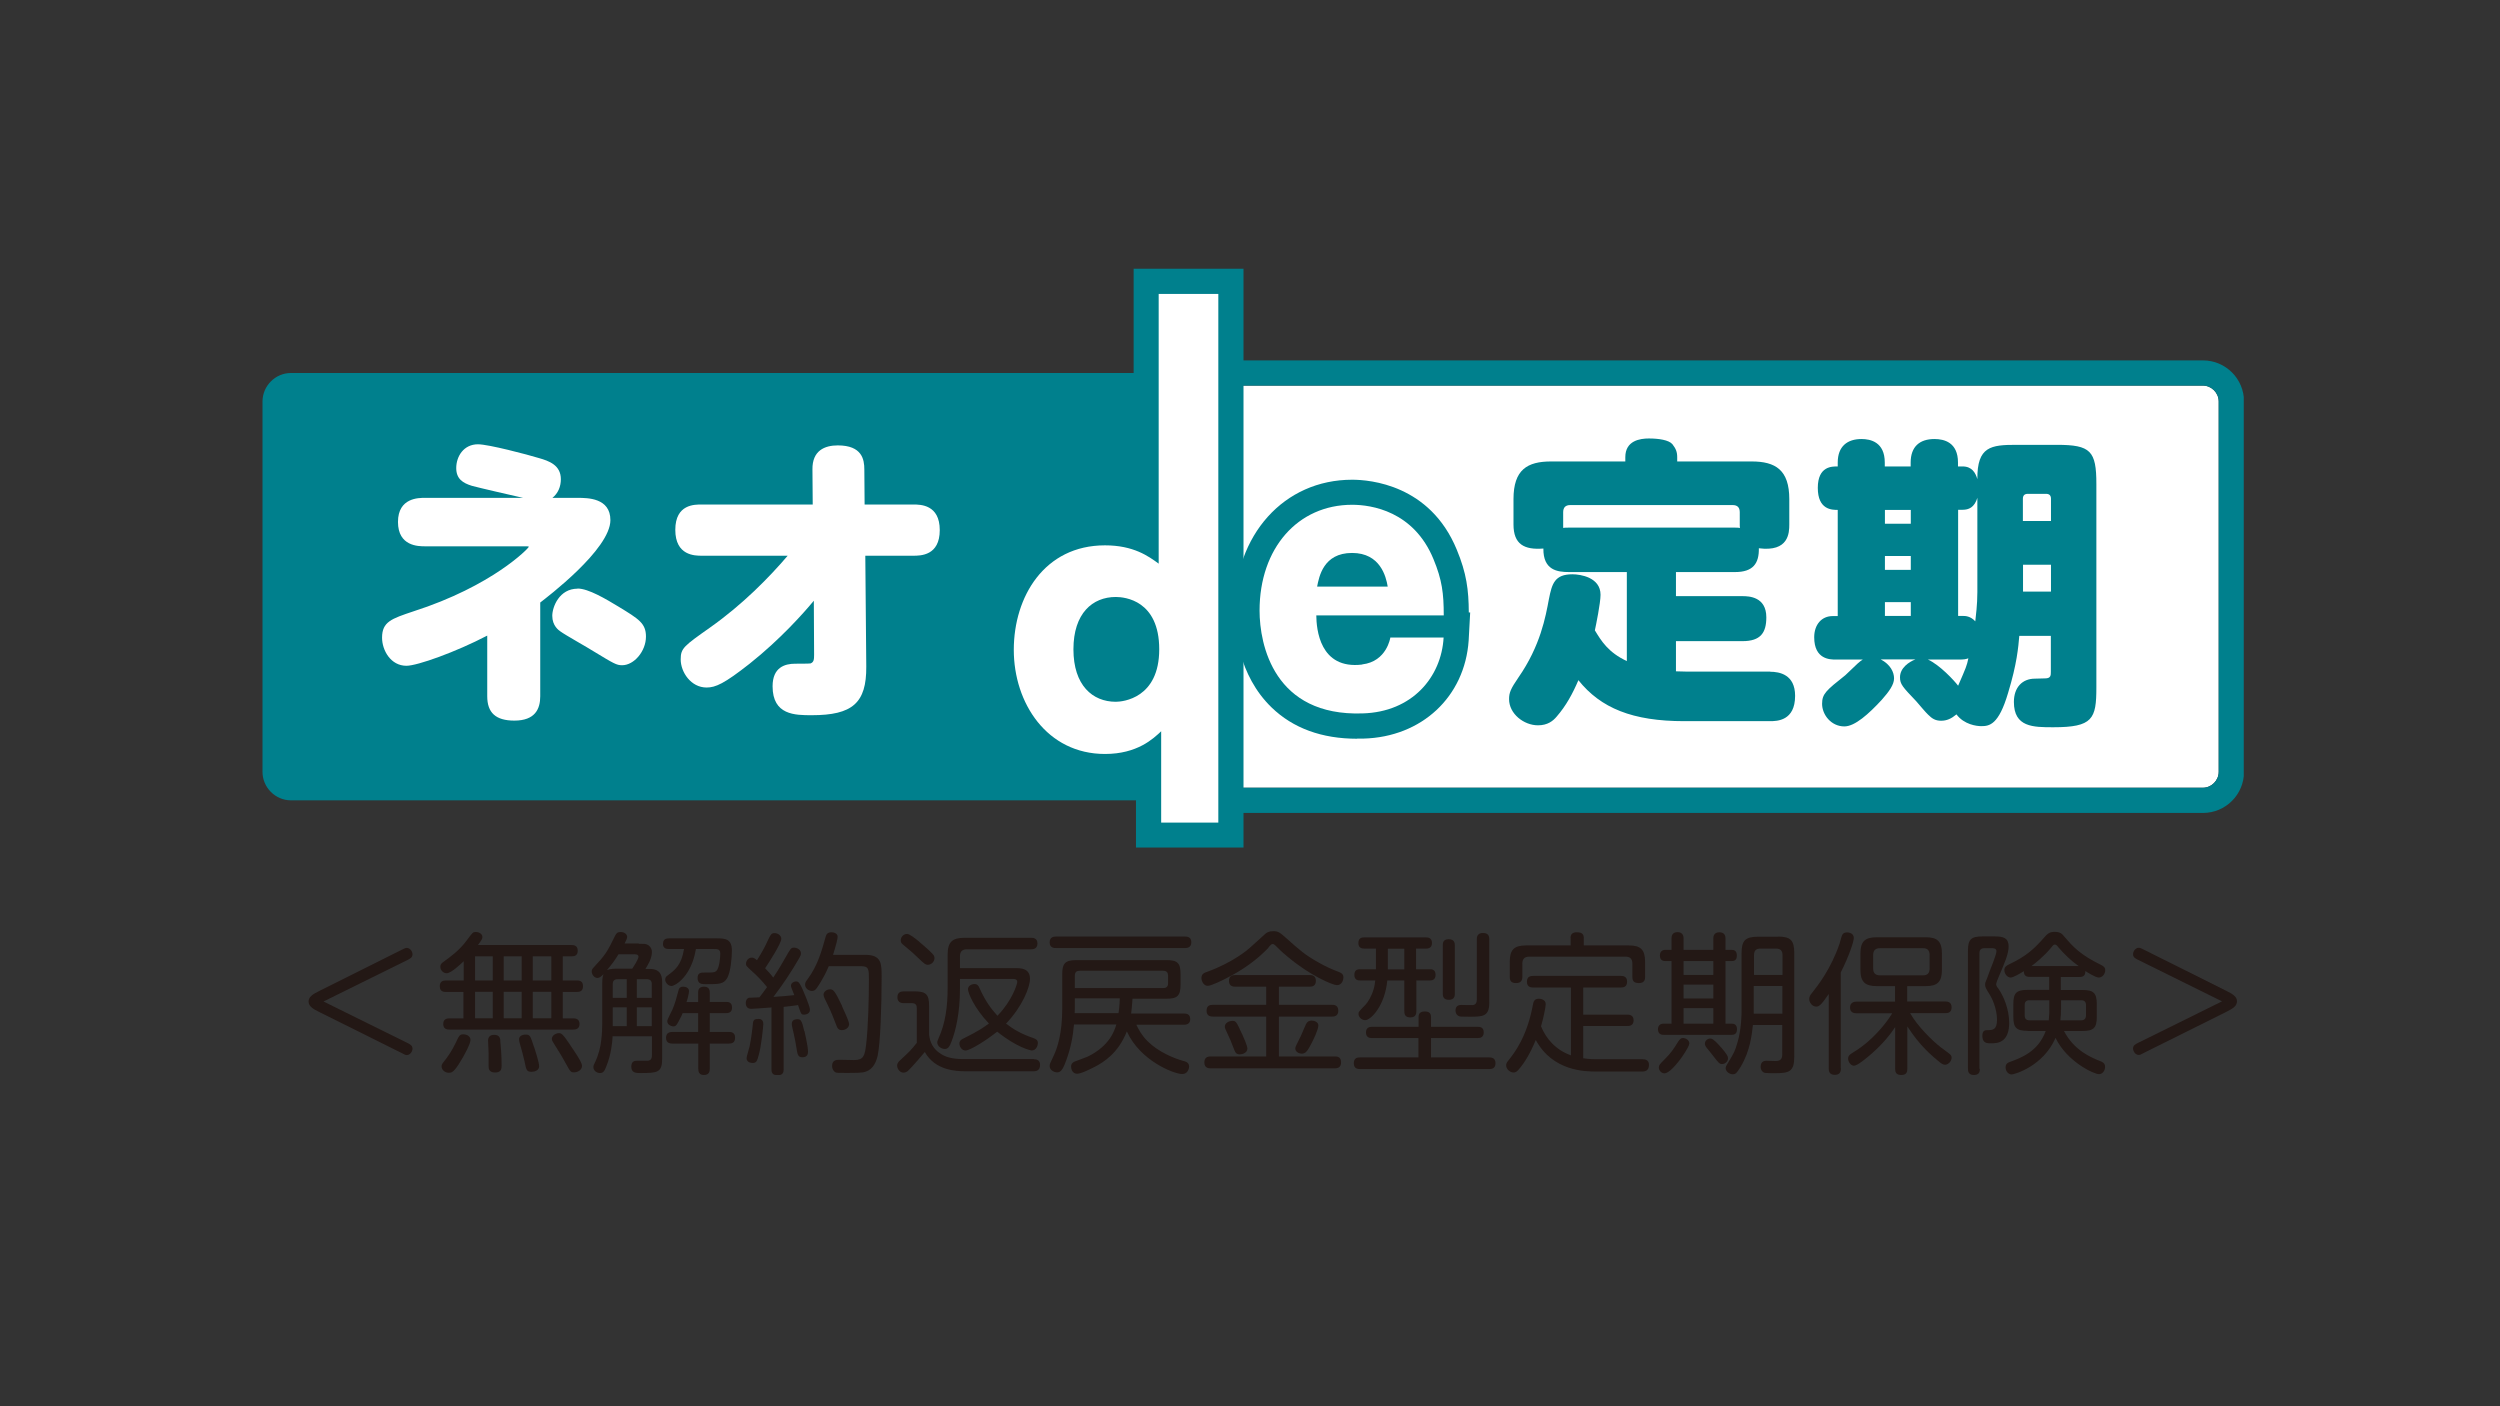
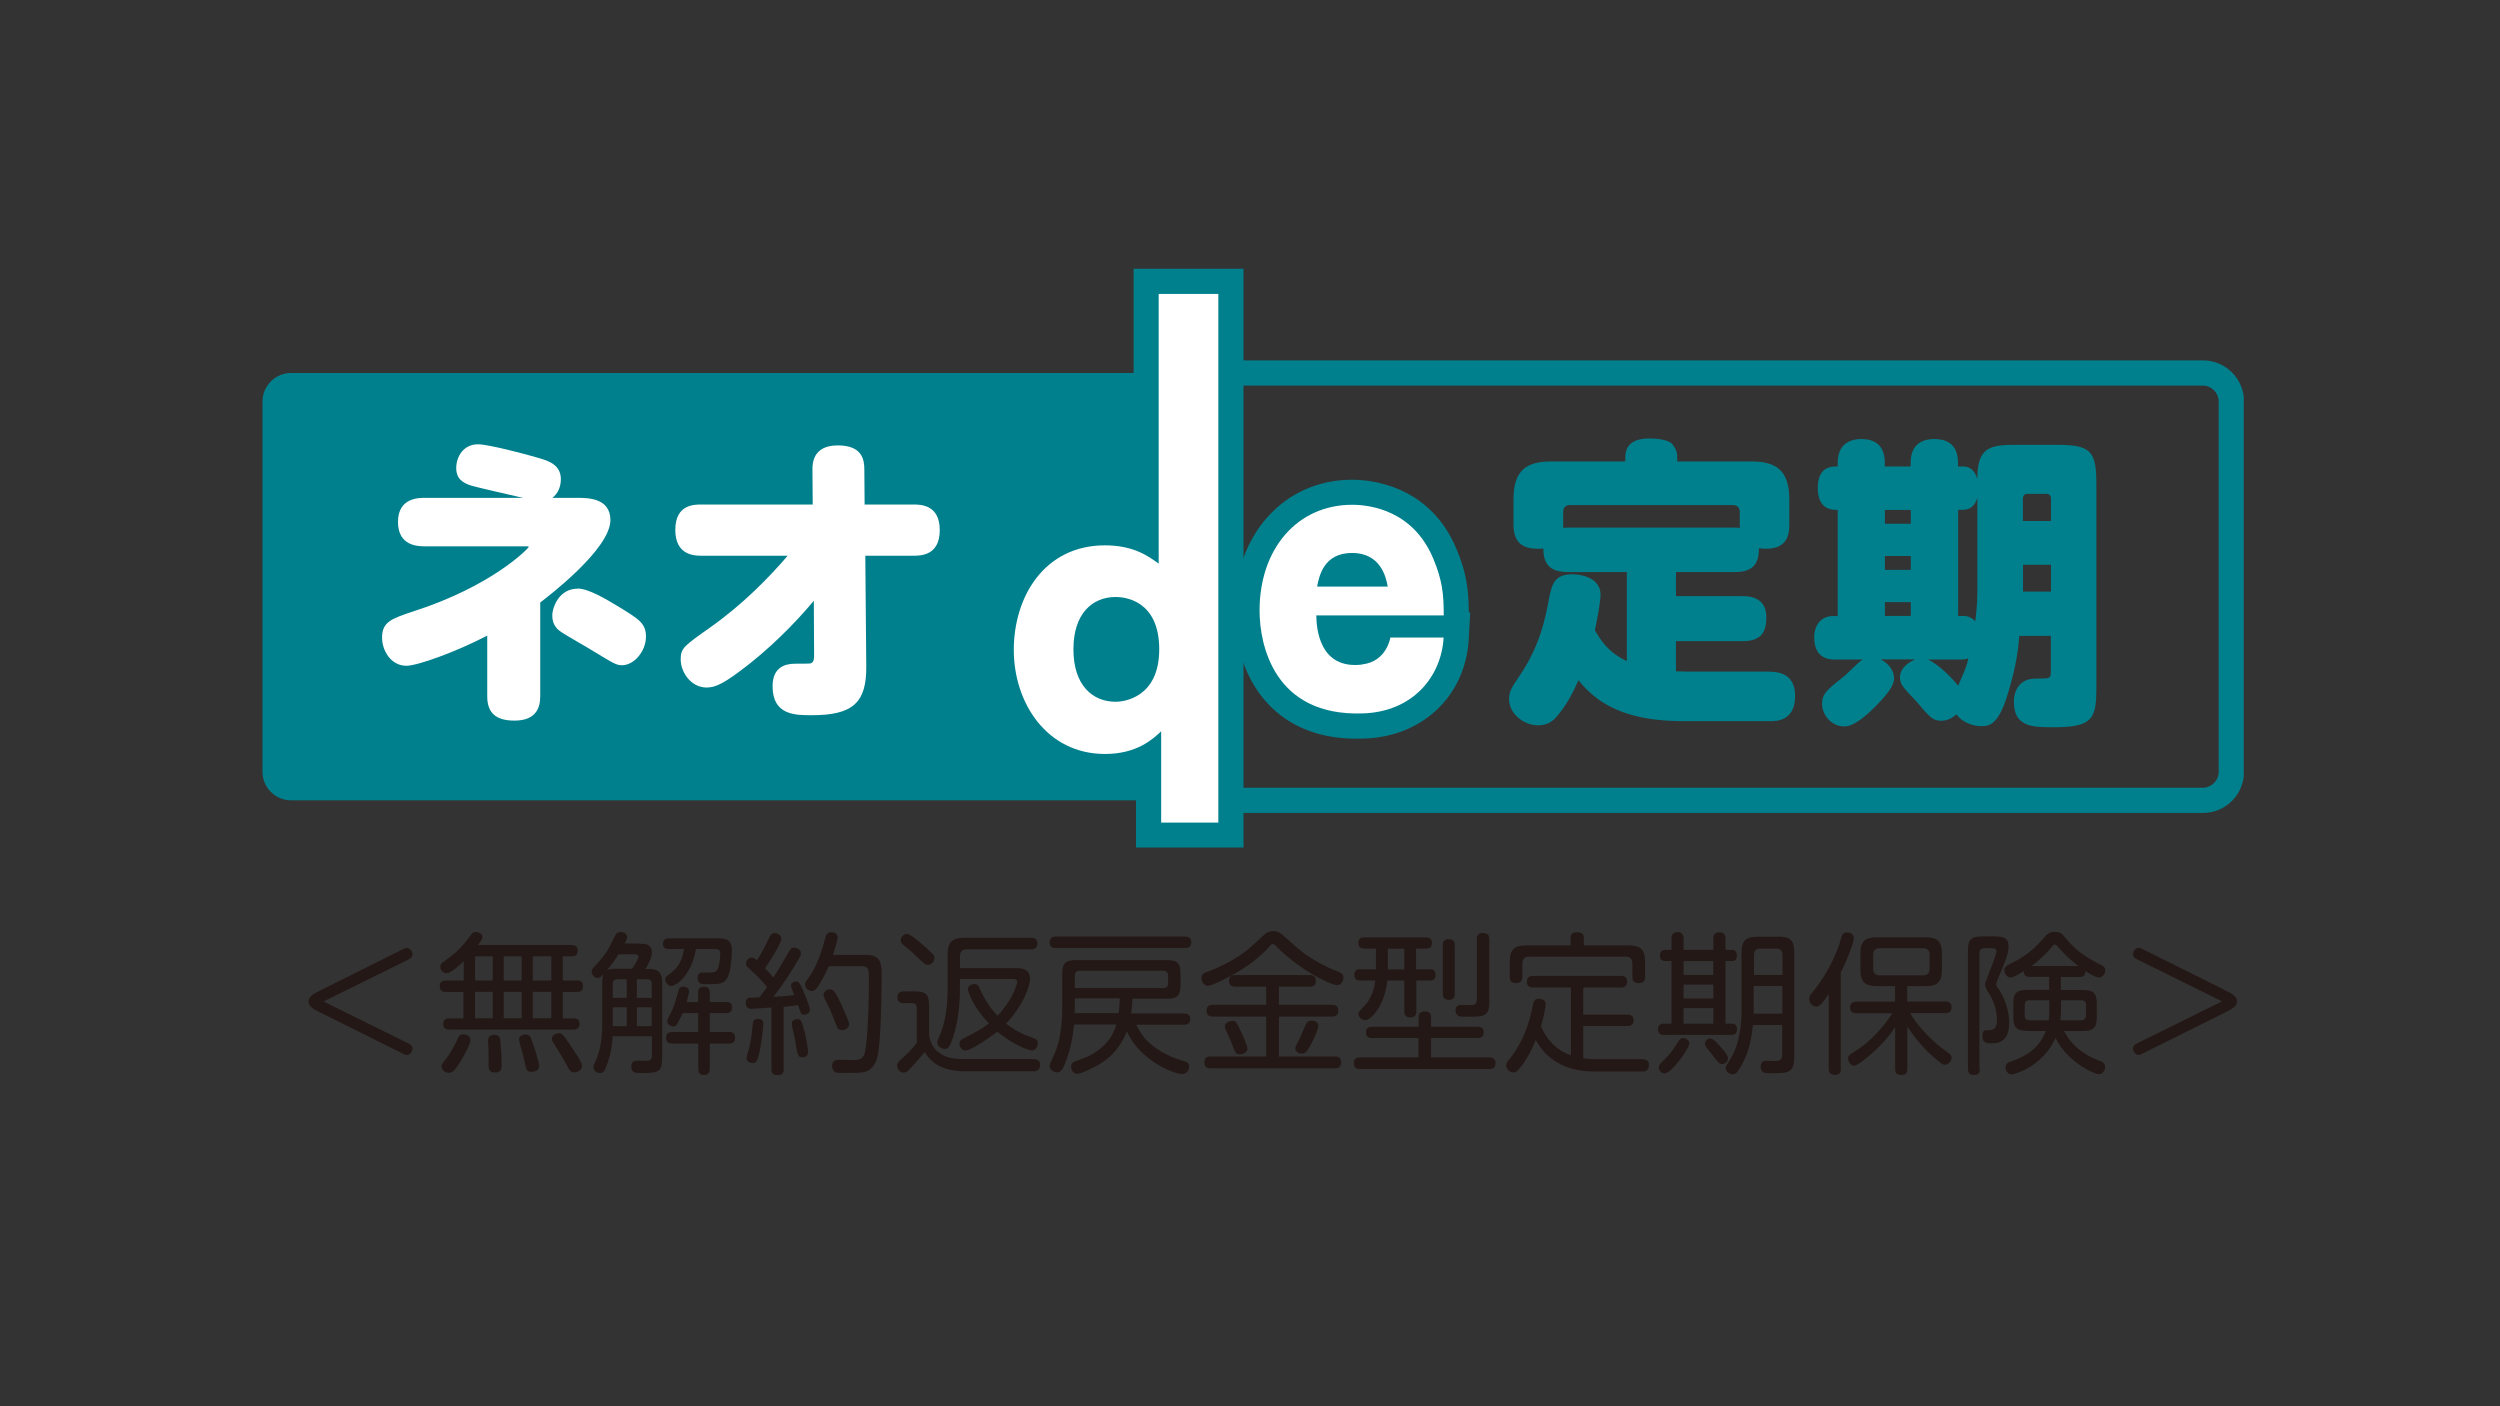
<svg xmlns="http://www.w3.org/2000/svg" width="400" height="225" viewBox="0 0 400 225" fill="none">
  <rect x="0" y="0" width="400" height="225" fill="#333333" stroke="none" />
  <g clip-path="url(#clip0_1332_95)">
    <path d="M65.204 166.883C65.581 167.061 66.001 167.282 66.001 167.769C66.001 168.257 65.603 168.81 65.094 168.81C64.872 168.81 64.784 168.766 64.296 168.5L51.211 161.988C50.059 161.435 49.373 160.992 49.373 160.261C49.373 159.53 49.927 159.109 51.211 158.489L64.296 151.954C64.784 151.711 64.872 151.667 65.094 151.667C65.625 151.667 66.001 152.242 66.001 152.708C66.001 153.195 65.603 153.394 65.204 153.594L51.764 160.238L65.204 166.883Z" fill="#231815" />
    <path d="M91.42 151.201C91.73 151.201 92.438 151.223 92.438 152.109C92.438 152.84 91.996 153.017 91.442 153.017H90.047V156.872H92.283C92.704 156.872 93.28 156.938 93.28 157.78C93.28 158.533 92.859 158.71 92.283 158.71H90.047V162.941H91.73C91.996 162.941 92.726 162.963 92.726 163.827C92.726 164.69 92.04 164.735 91.708 164.735H71.935C71.67 164.735 70.917 164.735 70.917 163.849C70.917 162.963 71.603 162.941 71.913 162.941H74.15V158.71H71.36C71.072 158.71 70.363 158.71 70.363 157.802C70.363 157.004 70.895 156.872 71.36 156.872H74.194V153.793C73.529 154.435 72.135 155.72 71.47 155.72C70.895 155.72 70.452 155.21 70.452 154.679C70.452 154.28 70.651 154.125 70.917 153.926C72.112 153.062 73.507 152.043 74.637 150.515C75.655 149.141 75.677 149.119 76.142 149.119C76.607 149.119 77.183 149.407 77.183 149.894C77.183 150.204 77.116 150.337 76.474 151.201H91.42ZM75.279 166.396C75.279 166.928 74.437 168.677 73.374 170.316C72.555 171.579 72.223 171.645 71.825 171.645C71.183 171.645 70.651 171.18 70.651 170.604C70.651 170.316 70.74 170.206 71.404 169.364C72.245 168.257 72.688 167.326 73.264 166.13C73.397 165.886 73.552 165.488 74.083 165.488C74.747 165.488 75.279 165.82 75.279 166.396ZM78.844 153.017H76.009V156.872H78.844V153.017ZM78.844 158.688H76.009V162.918H78.844V158.688ZM80.039 166.462C80.128 167.238 80.26 169.054 80.26 170.383C80.26 170.937 80.26 171.601 79.22 171.601C78.179 171.601 78.179 170.914 78.179 170.604V168.567C78.179 168.257 78.091 166.817 78.091 166.485C78.091 165.886 78.467 165.576 79.021 165.576C79.618 165.576 79.973 165.754 80.061 166.462H80.039ZM83.471 153.017H80.593V156.872H83.471V153.017ZM83.471 158.688H80.593V162.918H83.471V158.688ZM85.464 167.526C85.685 168.212 86.261 170.006 86.261 170.604C86.261 171.291 85.486 171.49 85.065 171.49C84.268 171.49 84.202 171.247 83.914 169.763C83.737 168.943 83.427 167.858 83.161 166.928C83.095 166.662 83.05 166.485 83.05 166.285C83.05 165.864 83.427 165.532 84.113 165.532C84.799 165.532 84.866 165.731 85.442 167.526H85.464ZM88.209 153.017H85.242V156.872H88.209V153.017ZM88.209 158.688H85.242V162.918H88.209V158.688ZM91.265 167.26C91.796 168.035 93.125 169.94 93.125 170.516C93.125 171.247 92.35 171.579 91.863 171.579C91.309 171.579 91.265 171.49 90.468 170.051C90.003 169.209 89.693 168.655 88.719 167.127C88.431 166.662 88.298 166.485 88.298 166.219C88.298 165.754 88.763 165.399 89.272 165.311C89.87 165.244 90.047 165.466 91.265 167.238V167.26Z" fill="#231815" />
    <path d="M102.181 151.002C103.11 151.002 103.243 151.002 103.598 151.157C103.797 151.246 104.306 151.6 104.306 152.331C104.306 153.394 103.62 154.457 103.265 155.033H103.996C105.945 155.033 105.945 156.517 105.945 157.292V169.408C105.945 171.668 105.125 171.668 102.491 171.69C101.76 171.69 101.007 171.668 101.007 170.671C101.007 169.674 101.693 169.718 102.003 169.718H103.664C104.04 169.674 104.306 169.475 104.306 168.855V165.798H98.018C97.974 166.706 97.819 168.633 96.999 170.649C96.734 171.335 96.534 171.69 96.003 171.69C95.472 171.69 94.94 171.291 94.94 170.737C94.94 170.516 95.007 170.361 95.206 169.962C95.826 168.699 96.092 167.348 96.18 166.573C96.335 165.532 96.357 164.225 96.357 163.871V157.27C96.357 156.982 96.357 156.362 96.557 155.875C96.18 156.251 95.915 156.473 95.582 156.473C95.139 156.473 94.675 155.986 94.675 155.432C94.675 155.232 94.719 155.055 95.007 154.767C96.867 152.774 97.154 152.309 98.416 149.717C98.616 149.296 98.837 149.119 99.302 149.119C99.944 149.119 100.343 149.518 100.343 149.894C100.343 150.16 100.21 150.404 99.944 150.958H102.203L102.181 151.002ZM98.948 152.707C98.217 153.903 97.774 154.413 97.11 155.232C97.575 154.989 98.394 154.989 98.594 154.989H101.162C101.295 154.789 102.158 153.483 102.158 153.084C102.158 152.685 101.716 152.685 101.45 152.685H98.948V152.707ZM100.276 159.662V156.672H98.837C98.306 156.672 98.04 156.916 98.04 157.447V159.662H100.276ZM100.276 161.169H98.04V164.181H100.276V161.169ZM101.893 159.662H104.284V157.447C104.284 156.938 104.04 156.672 103.487 156.672H101.893V159.662ZM104.284 161.169H101.893V164.181H104.284V161.169ZM107.007 151.844C106.587 151.844 106.077 151.711 106.077 151.046C106.077 150.559 106.255 150.138 107.007 150.138H114.757C116.063 150.138 117.104 150.249 117.104 152.087C117.104 153.217 116.905 155.543 116.351 156.495C115.775 157.47 115.067 157.47 112.875 157.47C112.366 157.47 111.613 157.47 111.613 156.473C111.613 155.609 112.188 155.609 112.742 155.609C114.159 155.609 114.292 155.609 114.602 155.365C115.089 154.945 115.244 153.217 115.244 152.597C115.244 151.844 114.779 151.844 114.226 151.844H111.347C110.616 156.296 107.982 157.758 107.45 157.758C106.875 157.758 106.432 157.182 106.432 156.739C106.432 156.362 106.631 156.207 106.875 156.03C107.937 155.232 109.022 154.479 109.443 151.844H107.074H107.007ZM111.701 160.305V158.776C111.701 158.4 111.834 157.868 112.631 157.868C113.362 157.868 113.561 158.289 113.561 158.776V160.305H116.196C116.506 160.305 117.126 160.349 117.126 161.191C117.126 161.877 116.75 162.099 116.196 162.099H113.561V165.111H116.617C116.882 165.111 117.613 165.111 117.613 165.997C117.613 166.662 117.347 166.972 116.617 166.972H113.561V171.003C113.561 171.313 113.539 172 112.631 172C111.879 172 111.724 171.513 111.724 171.003V166.972H107.583C107.362 166.972 106.565 166.972 106.565 166.064C106.565 165.333 107.007 165.111 107.583 165.111H111.701V162.099H109.222C109.155 162.298 108.956 162.763 108.491 163.583C108.292 163.915 108.159 164.225 107.738 164.225C107.694 164.225 106.764 164.137 106.764 163.384C106.764 163.073 107.472 161.833 107.583 161.545C108.026 160.482 108.203 159.817 108.535 158.555C108.624 158.178 108.757 157.868 109.31 157.868C109.687 157.868 110.24 158.023 110.24 158.577C110.24 159.02 109.93 160.128 109.841 160.327H111.701V160.305Z" fill="#231815" />
    <path d="M123.459 161.191C121.311 161.346 120.536 161.412 120.226 161.412C120.027 161.412 119.318 161.412 119.318 160.46C119.318 160.15 119.473 159.729 119.85 159.64C120.027 159.618 120.957 159.596 121.51 159.574C121.709 159.308 122.042 158.909 122.728 157.935C121.931 156.938 121.023 156.008 120.381 155.454C119.385 154.546 119.362 154.524 119.362 154.192C119.362 153.793 119.672 153.217 120.292 153.217C120.602 153.217 120.802 153.372 121.112 153.638C121.975 152.309 122.551 151.135 122.661 150.869C123.326 149.452 123.414 149.296 123.946 149.296C124.433 149.296 125.008 149.673 125.008 150.205C125.008 150.936 123.082 153.926 122.418 154.922C122.971 155.498 123.414 155.986 123.724 156.407C123.924 156.141 124.765 154.812 125.628 153.283C126.514 151.733 126.558 151.622 127.046 151.622C127.444 151.622 128.153 151.888 128.153 152.53C128.153 152.774 128.086 152.929 127.887 153.283C126.647 155.432 125.274 157.514 123.746 159.507C124.676 159.463 126.204 159.308 127.09 159.22C127.046 159.087 126.824 158.555 126.78 158.444C126.669 158.156 126.558 157.935 126.558 157.713C126.558 157.27 127.023 157.027 127.355 157.027C127.776 157.027 127.953 157.293 128.396 158.245C128.573 158.666 129.592 160.969 129.592 161.567C129.592 162.21 128.928 162.343 128.662 162.343C128.197 162.343 128.175 162.276 127.688 160.814C127.311 160.859 126.758 160.969 125.385 161.102V171.114C125.385 171.579 125.252 172.044 124.411 172.044C123.481 172.044 123.436 171.468 123.436 171.114V161.235L123.459 161.191ZM122.13 163.871C122.13 164.137 121.82 167.371 121.399 168.81C121.134 169.785 121.023 170.073 120.425 170.073C120.248 170.073 119.451 170.029 119.451 169.298C119.451 169.01 119.894 167.681 119.938 167.415C120.182 166.219 120.403 164.558 120.447 163.96C120.492 163.14 120.713 163.029 121.377 163.029C121.665 163.029 122.13 163.118 122.13 163.849V163.871ZM128.706 164.934C128.728 165.089 129.282 167.371 129.282 168.257C129.282 168.545 129.238 169.165 128.396 169.165C127.665 169.165 127.599 168.744 127.422 167.614C127.355 167.127 127.112 165.82 126.979 165.311C126.713 164.203 126.691 164.092 126.691 163.827C126.691 163.384 126.913 163.074 127.621 163.074C128.13 163.074 128.308 163.317 128.684 164.978L128.706 164.934ZM138.426 152.774C141.061 152.774 141.061 154.192 141.061 156.274C141.061 160.925 140.862 167.016 140.419 168.943C140.087 170.361 139.4 171.358 138.072 171.579C137.563 171.646 137.231 171.668 135.614 171.668C133.998 171.668 133.909 171.668 133.688 171.579C133.356 171.402 133.134 171.025 133.134 170.56C133.134 169.563 133.887 169.563 134.396 169.563C134.773 169.563 136.345 169.608 136.655 169.608C138.183 169.608 138.36 168.921 138.581 167.127C138.913 164.38 139.024 159.685 139.024 156.761C139.024 155.1 139.024 154.59 137.784 154.59H132.603C131.784 156.562 130.765 157.979 130.655 158.134C130.477 158.356 130.278 158.555 129.924 158.555C129.415 158.555 128.817 158.156 128.817 157.558C128.817 157.293 128.861 157.115 129.215 156.672C130.876 154.413 131.474 152.109 132.094 149.917C132.204 149.474 132.426 149.164 133.024 149.164C133.245 149.164 133.555 149.208 133.777 149.385C134.02 149.562 134.02 149.806 134.02 149.917C134.02 150.205 133.777 151.224 133.289 152.774H138.426ZM134.729 161.014C134.994 161.567 135.858 163.428 135.858 163.849C135.858 164.425 135.282 164.823 134.684 164.823C134.087 164.823 133.932 164.358 133.865 164.181C133.422 163.029 132.979 161.855 132.359 160.615C132.16 160.216 131.762 159.463 131.762 159.175C131.762 158.577 132.448 158.289 132.714 158.289C133.289 158.289 133.467 158.289 134.751 160.992L134.729 161.014Z" fill="#231815" />
    <path d="M165.439 169.475C165.815 169.475 166.413 169.585 166.413 170.383C166.413 171.402 165.616 171.402 165.394 171.402H154.434C152.907 171.402 149.608 171.247 147.969 168.323C147.814 168.5 145.932 170.759 145.268 171.335C145.135 171.468 144.847 171.623 144.559 171.623C143.984 171.623 143.541 171.047 143.541 170.471C143.541 170.183 143.74 169.896 143.939 169.718C145.622 168.168 145.733 168.035 146.685 166.861V161.324C146.685 161.036 146.663 160.504 145.91 160.504H144.559C143.961 160.504 143.585 160.194 143.585 159.552C143.585 158.732 144.183 158.621 144.604 158.621H146.375C148.124 158.621 148.655 159.086 148.655 160.903V165.51C148.788 166.839 149.342 167.858 150.493 168.589C151.091 168.987 152.021 169.453 154.169 169.453H165.417L165.439 169.475ZM147.083 150.692C147.261 150.847 148.567 151.91 149.209 152.619C149.497 152.907 149.519 153.15 149.519 153.305C149.519 153.859 149.01 154.369 148.456 154.369C148.124 154.369 147.947 154.28 147.039 153.394C146.065 152.464 145.954 152.353 144.692 151.312C144.271 150.98 144.116 150.847 144.116 150.448C144.116 149.872 144.626 149.429 145.113 149.429C145.556 149.429 146.419 150.138 147.083 150.67V150.692ZM153.593 156.628V158.245C153.593 162.121 152.907 164.868 152.287 166.529C151.955 167.437 151.711 167.836 151.157 167.836C150.692 167.836 149.962 167.459 149.962 166.772C149.962 166.706 149.962 166.573 150.139 166.197C151.268 163.738 151.622 161.08 151.622 158.023V152.73C151.622 150.692 152.397 150.049 154.302 150.049H164.974C165.239 150.049 165.992 150.049 165.992 150.958C165.992 151.866 165.239 151.888 164.974 151.888H154.7C153.903 151.888 153.593 152.309 153.593 152.995V154.9H162.427C163.357 154.9 164.797 154.922 164.797 156.628C164.797 157.957 163.579 161.036 160.966 163.782C162.162 164.713 163.49 165.466 165.328 166.086C165.793 166.263 166.059 166.418 166.059 166.905C166.059 167.193 165.859 168.079 165.04 168.079C164.974 168.079 162.737 167.636 159.549 165.067C157.911 166.374 155.254 168.079 154.479 168.079C153.837 168.079 153.504 167.393 153.504 166.972C153.504 166.484 153.881 166.285 154.169 166.152C156.671 164.912 157.512 164.292 158.221 163.76C155.829 161.235 154.877 158.843 154.877 158.267C154.877 157.757 155.409 157.447 155.918 157.447C156.383 157.447 156.582 157.735 156.737 158.134C157.711 160.26 158.597 161.434 159.593 162.52C161.985 160.061 162.76 157.425 162.76 157.115C162.76 156.65 162.339 156.628 162.007 156.628H153.571H153.593Z" fill="#231815" />
    <path d="M189.595 149.85C189.861 149.85 190.614 149.85 190.614 150.758C190.614 151.666 189.861 151.689 189.595 151.689H168.959C168.716 151.689 167.941 151.689 167.941 150.78C167.941 149.872 168.672 149.85 168.959 149.85H189.595ZM181.779 163.893C182.244 164.845 182.731 165.731 183.639 166.617C185.322 168.301 187.846 169.342 189.307 169.741C189.684 169.829 190.26 170.006 190.26 170.627C190.26 170.87 190.105 171.845 189.152 171.845C187.846 171.845 182.399 169.718 180.296 165.023C178.923 168.522 176.576 169.94 175.248 170.649C175.048 170.737 173.1 171.8 172.347 171.8C171.594 171.8 171.373 171.07 171.373 170.649C171.373 170.316 171.506 170.073 171.882 169.873C172.015 169.829 173.653 169.209 173.986 169.076C177.617 167.326 178.347 164.801 178.613 163.915H171.838C171.683 165.864 171.284 167.791 170.598 169.652C170.022 171.291 169.646 171.579 169.137 171.579C168.627 171.579 167.941 171.202 167.941 170.56C167.941 170.272 168.007 170.117 168.649 168.788C169.181 167.614 169.956 165.333 169.956 161.412V155.875C169.956 154.103 170.465 153.616 172.236 153.616H186.673C188.4 153.616 188.887 154.103 188.887 155.808V157.58C188.887 159.308 188.378 159.795 186.673 159.795H181.204C181.115 161.213 181.027 161.722 180.982 162.165H189.418C189.795 162.165 190.437 162.21 190.437 163.073C190.437 163.937 189.684 163.959 189.418 163.959H181.779V163.893ZM171.971 159.751V161.257C171.971 161.412 171.949 161.988 171.949 162.099H178.967C179.012 161.789 179.145 160.881 179.167 159.729H171.971V159.751ZM171.971 158.09H186.119C186.65 158.09 186.894 157.824 186.894 157.315V156.118C186.894 155.653 186.695 155.321 186.119 155.321H172.746C172.303 155.321 171.971 155.498 171.971 156.118V158.09Z" fill="#231815" />
    <path d="M202.991 151.6C201.109 153.593 198.828 155.188 196.393 156.429C195.706 156.805 193.78 157.735 193.248 157.735C192.562 157.735 192.23 156.96 192.23 156.473C192.23 155.808 192.695 155.653 193.116 155.498C197.212 154.036 199.736 151.888 199.98 151.644C202.105 149.717 202.327 149.518 202.459 149.407C202.681 149.23 202.969 148.986 203.721 148.986C204.519 148.986 204.784 149.208 205.714 150.027C207.995 152.065 208.77 152.752 210.917 153.97C212.047 154.612 213.109 155.1 214.128 155.476C214.571 155.653 214.947 155.808 214.947 156.384C214.947 156.783 214.726 157.625 213.907 157.625C213.242 157.625 209.589 156.096 205.98 153.04C205.028 152.264 204.541 151.755 204.098 151.312C203.876 151.091 203.721 151.046 203.633 151.046C203.434 151.046 203.389 151.113 202.946 151.578L202.991 151.6ZM202.57 157.868H197.655C197.389 157.868 196.636 157.868 196.636 156.938C196.636 156.119 197.212 156.008 197.655 156.008H209.523C209.788 156.008 210.541 156.008 210.541 156.938C210.541 157.824 209.877 157.868 209.523 157.868H204.629V160.77H213.132C213.375 160.77 214.128 160.77 214.128 161.7C214.128 162.631 213.419 162.653 213.132 162.653H204.629V169.032H213.552C213.951 169.032 214.571 169.076 214.571 169.962C214.571 170.715 214.15 170.937 213.552 170.937H193.691C193.381 170.937 192.695 170.892 192.695 169.984C192.695 169.231 193.16 169.032 193.691 169.032H202.592V162.653H194.068C193.78 162.653 193.049 162.631 193.049 161.722C193.049 160.859 193.625 160.77 194.068 160.77H202.592V157.868H202.57ZM198.717 165.399C198.961 165.931 199.581 167.326 199.581 167.769C199.581 168.456 198.784 168.7 198.385 168.7C197.743 168.7 197.655 168.434 197.278 167.459C197.035 166.795 196.725 166.042 196.393 165.377C196.06 164.668 195.972 164.491 195.972 164.247C195.972 163.694 196.614 163.339 197.19 163.339C197.765 163.339 197.832 163.494 198.695 165.377L198.717 165.399ZM209.81 166.994C209.213 168.146 208.903 168.589 208.283 168.589C207.906 168.589 207.242 168.345 207.242 167.725C207.242 167.577 207.441 167.12 207.84 166.352C208.216 165.643 208.393 165.133 208.748 164.336C209.035 163.605 209.257 163.295 209.899 163.295C210.32 163.295 210.94 163.539 210.94 164.07C210.94 164.757 210.054 166.551 209.81 166.994Z" fill="#231815" />
    <path d="M226.97 166.086H219.508C219.265 166.086 218.556 166.086 218.556 165.2C218.556 164.314 219.265 164.292 219.508 164.292H226.97V162.741C226.97 162.431 227.014 161.833 227.966 161.833C228.764 161.833 228.963 162.232 228.963 162.741V164.292H236.447C236.69 164.292 237.399 164.292 237.399 165.178C237.399 166.064 236.712 166.086 236.447 166.086H228.963V169.187H238.262C238.528 169.187 239.281 169.187 239.281 170.117C239.281 171.048 238.55 171.048 238.262 171.048H217.604C217.339 171.048 216.608 171.048 216.608 170.139C216.608 169.231 217.206 169.187 217.604 169.187H226.948V166.086H226.97ZM226.616 155.078H228.786C229.029 155.078 229.694 155.078 229.694 155.964C229.694 156.85 229.029 156.872 228.786 156.872H226.616V161.767C226.616 162.077 226.616 162.786 225.664 162.786C224.778 162.786 224.69 162.254 224.69 161.767V156.872H221.966C221.59 160.925 219.331 163.229 218.424 163.229C217.892 163.229 217.361 162.741 217.361 162.232C217.361 161.922 217.361 161.9 218.468 160.77C218.844 160.371 219.464 159.397 219.774 158.289C219.929 157.78 219.996 157.27 220.04 156.872H217.604C217.339 156.872 216.696 156.85 216.696 155.986C216.696 155.122 217.272 155.078 217.626 155.078H220.151V151.777H218.269C217.826 151.777 217.339 151.622 217.339 150.891C217.339 149.983 218.025 149.983 218.313 149.983H228.144C228.387 149.983 229.118 149.983 229.118 150.869C229.118 151.423 228.83 151.777 228.21 151.777H226.572V155.078H226.616ZM224.69 151.799H222.055V155.1H224.69V151.799ZM232.771 158.998C232.771 159.264 232.771 159.973 231.819 159.973C230.867 159.973 230.845 159.286 230.845 158.998V151.224C230.845 150.958 230.845 150.271 231.797 150.271C232.749 150.271 232.771 150.98 232.771 151.224V158.998ZM238.284 160.438C238.284 162.675 237.222 162.675 235.052 162.675C233.657 162.675 233.613 162.653 233.435 162.586C232.993 162.387 232.882 161.988 232.882 161.678C232.882 160.792 233.59 160.792 233.834 160.792C234.122 160.792 235.34 160.837 235.583 160.814C236.137 160.792 236.292 160.394 236.292 159.928V150.293C236.292 150.028 236.292 149.274 237.288 149.274C238.284 149.274 238.284 150.005 238.284 150.293V160.416V160.438Z" fill="#231815" />
    <path d="M251.326 158.001H245.347C245.037 158.001 244.307 158.001 244.307 157.071C244.307 156.185 244.949 156.141 245.347 156.141H259.319C259.607 156.141 260.337 156.163 260.337 157.049C260.337 157.935 259.739 158.001 259.319 158.001H253.318V162.343H260.382C260.603 162.343 261.378 162.343 261.378 163.251C261.378 164.159 260.625 164.159 260.382 164.159H253.318V169.32C254.315 169.475 254.979 169.475 255.444 169.475H262.817C263.326 169.475 263.836 169.652 263.836 170.383C263.836 171.424 263.039 171.446 262.773 171.446H255.444C253.651 171.446 248.447 171.424 245.724 166.396C244.86 168.5 243.953 170.006 243 171.114C242.69 171.49 242.447 171.601 242.159 171.601C241.65 171.601 240.986 171.092 240.986 170.472C240.986 170.206 241.052 170.006 241.362 169.652C242.336 168.434 244.329 165.842 245.259 160.792C245.347 160.283 245.48 159.795 246.211 159.795C246.521 159.795 247.318 159.928 247.318 160.659C247.318 161.102 246.92 163.029 246.565 164.203C247.34 166.152 248.912 167.991 251.348 168.855V158.046L251.326 158.001ZM251.281 150.072C251.281 149.629 251.459 149.164 252.278 149.164C253.008 149.164 253.407 149.385 253.407 150.072V151.268H260.625C262.463 151.268 263.216 151.91 263.216 153.881V156.274C263.216 156.584 263.216 157.293 262.241 157.293C261.444 157.293 261.179 156.982 261.179 156.274V154.169C261.179 153.461 260.847 153.062 260.072 153.062H244.683C243.908 153.062 243.576 153.461 243.576 154.169V156.274C243.576 156.539 243.576 157.293 242.602 157.293C241.871 157.293 241.561 157.027 241.561 156.274V153.881C241.561 151.977 242.248 151.268 244.152 151.268H251.304V150.072H251.281Z" fill="#231815" />
    <path d="M274.132 151.977V150.183C274.132 149.961 274.132 149.164 275.106 149.164C276.014 149.164 276.08 149.85 276.08 150.183V151.977H277.076C277.386 151.977 277.896 152.065 277.896 152.885C277.896 153.704 277.408 153.771 277.076 153.771H276.08V163.783H277.098C277.475 163.783 277.918 163.938 277.918 164.669C277.918 165.555 277.342 165.577 276.988 165.577H266.227C266.006 165.577 265.275 165.577 265.275 164.691C265.275 164.159 265.563 163.783 266.183 163.783H267.445V153.771H266.448C265.762 153.771 265.585 153.328 265.585 152.885C265.585 152.309 265.895 151.977 266.471 151.977H267.445V150.138C267.445 149.939 267.445 149.142 268.397 149.142C269.349 149.142 269.371 149.917 269.371 150.138V151.977H274.132ZM270.279 166.994C270.279 167.482 268.995 169.32 268.773 169.586C268.131 170.405 267.046 171.734 266.293 171.734C265.828 171.734 265.408 171.269 265.408 170.804C265.408 170.427 265.607 170.228 266.271 169.564C267.4 168.456 267.799 167.792 268.508 166.662C268.685 166.396 268.928 166.02 269.393 166.086C269.703 166.13 270.301 166.374 270.301 167.016L270.279 166.994ZM274.132 153.771H269.371V155.986H274.132V153.771ZM274.132 157.536H269.371V159.751H274.132V157.536ZM274.132 161.302H269.371V163.783H274.132V161.302ZM275.371 167.57C276.412 168.788 276.479 169.054 276.479 169.364C276.479 169.829 276.014 170.25 275.549 170.25C275.106 170.25 274.973 170.051 274.109 168.943C273.932 168.7 273.113 167.703 272.958 167.504C272.869 167.349 272.781 167.194 272.781 166.972C272.781 166.485 273.312 166.086 273.755 166.175C274.176 166.219 274.929 167.083 275.371 167.592V167.57ZM284.449 149.85C286.531 149.85 287.084 150.471 287.084 152.508V169.076C287.084 171.446 286.287 171.712 284.029 171.712C283.719 171.712 282.656 171.712 282.412 171.668C281.97 171.579 281.704 171.158 281.704 170.671C281.704 169.785 282.346 169.719 282.634 169.719C282.7 169.719 284.007 169.763 284.095 169.763C284.848 169.763 285.158 169.453 285.158 168.7V164.004H280.464C280.309 165.422 280.043 168.124 278.516 170.671C277.829 171.801 277.608 171.889 277.253 171.889C276.722 171.889 276.102 171.446 276.102 170.893C276.102 170.693 276.235 170.472 276.324 170.317C277.563 168.279 277.563 168.213 277.984 166.839C278.648 164.646 278.648 162.077 278.648 162.011V152.531C278.648 150.515 279.202 149.873 281.305 149.873H284.449V149.85ZM280.619 155.986H285.202V152.818C285.202 152.043 284.804 151.777 284.162 151.777H281.66C281.084 151.777 280.641 151.999 280.641 152.818V155.986H280.619ZM285.18 157.758H280.597V162.188H285.18V157.758Z" fill="#231815" />
    <path d="M294.546 170.937C294.546 171.202 294.546 171.978 293.594 171.978C292.642 171.978 292.598 171.335 292.598 170.937V159.042C291.335 160.903 291.003 161.058 290.605 161.058C289.941 161.058 289.476 160.393 289.476 159.84C289.476 159.463 289.631 159.219 289.941 158.843C290.937 157.58 292.93 155.033 294.325 151.002C294.391 150.78 294.635 149.828 294.745 149.629C294.9 149.252 295.255 149.186 295.542 149.186C295.587 149.186 296.605 149.186 296.605 150.072C296.605 150.714 295.808 153.04 294.524 155.587V170.937H294.546ZM305.174 160.238H311.263C311.506 160.238 312.259 160.26 312.259 161.169C312.259 162.077 311.595 162.099 311.263 162.099H305.617C306.812 164.225 309.204 166.551 310.554 167.592C310.798 167.769 312.016 168.655 312.104 168.788C312.171 168.877 312.259 169.032 312.259 169.231C312.259 169.807 311.706 170.361 311.196 170.361C310.931 170.361 310.709 170.228 310.311 169.918C309.071 168.899 307.189 167.348 305.174 164.225V170.981C305.174 171.38 305.13 172 304.222 172C303.314 172 303.225 171.49 303.225 170.981V164.336C302.495 165.443 301.366 166.927 299.284 168.744C298.62 169.298 297.203 170.516 296.627 170.516C296.118 170.516 295.697 169.873 295.697 169.386C295.697 168.899 296.029 168.699 296.295 168.522C297.447 167.813 298.974 166.817 300.923 164.602C301.343 164.114 302.052 163.273 302.76 162.121H297.026C296.804 162.121 296.007 162.121 296.007 161.213C296.007 160.305 296.782 160.26 297.026 160.26H303.203V157.78H300.281C298.421 157.78 297.668 157.115 297.668 155.166V152.574C297.668 150.603 298.421 149.961 300.281 149.961H308.119C309.89 149.961 310.709 150.537 310.709 152.574V155.166C310.709 157.137 309.956 157.78 308.119 157.78H305.152V160.26L305.174 160.238ZM308.739 152.818C308.739 152.065 308.407 151.711 307.676 151.711H300.812C300.081 151.711 299.705 152.043 299.705 152.818V154.944C299.705 155.742 300.104 156.052 300.812 156.052H307.676C308.362 156.052 308.739 155.742 308.739 154.944V152.818Z" fill="#231815" />
    <path d="M316.776 171.003C316.776 171.402 316.732 172 315.824 172C315.005 172 314.872 171.491 314.872 171.003V152.087C314.872 150.315 315.381 149.828 317.152 149.828H319.189C320.584 149.828 321.381 150.094 321.381 151.445C321.381 152.619 320.717 154.125 319.832 156.207C319.654 156.628 319.389 157.27 319.389 157.448C319.389 157.691 319.477 157.846 319.721 158.156C320.518 159.264 321.47 161.412 321.47 163.672C321.47 164.801 321.226 166.507 319.522 166.861C319.145 166.928 318.879 166.928 318.348 166.928C317.662 166.928 317.175 166.684 317.175 165.709C317.175 164.823 317.684 164.823 318.016 164.823C318.747 164.823 319.522 164.823 319.522 163.184C319.522 161.302 318.636 159.574 318.414 159.242C317.706 158.09 317.617 157.935 317.617 157.514C317.617 157.115 317.728 157.182 318.37 155.321C318.37 155.321 319.433 152.774 319.433 152.176C319.433 151.711 318.879 151.711 318.702 151.711H317.485C316.953 151.711 316.71 151.999 316.71 152.486V171.003H316.776ZM324.415 164.934C322.621 164.934 322.134 164.447 322.134 162.675V160.637C322.134 158.909 322.599 158.378 324.415 158.378H327.869V156.296H324.747C324.459 156.296 323.795 156.296 323.817 155.388C323.131 155.809 322.112 156.407 321.714 156.407C321.16 156.407 320.695 155.809 320.695 155.21C320.695 154.679 321.094 154.48 321.404 154.324C324.26 152.951 325.411 151.888 327.183 149.872C327.515 149.496 327.869 149.097 328.71 149.097C329.64 149.097 329.928 149.407 330.26 149.828C331.655 151.445 332.784 152.73 336.128 154.369C336.571 154.59 336.836 154.767 336.836 155.255C336.836 155.786 336.416 156.407 335.796 156.407C335.242 156.407 333.803 155.454 333.648 155.366C333.692 156.185 333.205 156.318 332.718 156.318H329.729V158.4H333.205C334.954 158.4 335.486 158.865 335.486 160.659V162.697C335.486 164.469 334.976 164.956 333.205 164.956H330.238C331.854 168.102 334.644 169.231 336.106 169.807C336.416 169.94 336.814 170.095 336.814 170.715C336.814 171.269 336.416 171.867 335.84 171.867C335.021 171.867 330.725 169.874 328.887 166.064C326.917 170.605 322.289 171.911 321.869 171.911C321.359 171.911 320.894 171.424 320.894 170.782C320.894 170.139 321.315 170.007 321.669 169.874C323.396 169.253 326.142 168.212 327.315 164.956H324.371L324.415 164.934ZM327.891 160.039H324.725C324.171 160.039 323.95 160.305 323.95 160.814V162.453C323.95 162.963 324.171 163.251 324.725 163.251H327.802C327.891 162.387 327.891 161.9 327.891 161.523V160.039ZM332.585 154.568C331.367 153.726 330.304 152.685 329.352 151.578C329.02 151.157 328.954 151.135 328.777 151.135C328.6 151.135 328.555 151.157 328.245 151.556C326.983 153.084 325.544 154.192 325.035 154.568H332.607H332.585ZM329.751 161.545C329.751 162.01 329.751 162.476 329.662 163.251H332.984C333.515 163.251 333.759 162.963 333.759 162.453V160.814C333.759 160.305 333.515 160.039 332.984 160.039H329.773V161.545H329.751Z" fill="#231815" />
    <path d="M342.084 153.572C341.685 153.372 341.287 153.173 341.287 152.686C341.287 152.198 341.685 151.645 342.194 151.645C342.416 151.645 342.571 151.711 342.992 151.932L356.077 158.467C357.251 159.043 357.915 159.463 357.915 160.194C357.915 160.925 357.384 161.324 356.077 161.966L342.992 168.478C342.504 168.744 342.416 168.788 342.194 168.788C341.663 168.788 341.287 168.213 341.287 167.747C341.287 167.26 341.685 167.061 342.084 166.861L355.524 160.216L342.084 153.572Z" fill="#231815" />
-     <path d="M187.426 61.694V123.492C187.426 124.888 188.577 126.039 189.972 126.039H352.446C353.841 126.039 354.992 124.888 354.992 123.492V64.242C354.992 62.846 353.841 61.694 352.446 61.694H187.426Z" fill="white" />
    <path d="M352.446 130.071H189.972C186.363 130.071 183.418 127.125 183.418 123.492V57.663H352.468C356.099 57.663 359.044 60.609 359.044 64.242V123.492C359.044 127.125 356.099 130.071 352.468 130.071H352.446ZM187.425 61.694V123.492C187.425 124.888 188.577 126.039 189.972 126.039H352.446C353.841 126.039 354.992 124.888 354.992 123.492V64.242C354.992 62.846 353.841 61.694 352.446 61.694H187.425Z" fill="#00808D" />
    <path d="M194.954 128.055H46.561C44.059 128.055 42 125.995 42 123.492V64.242C42 61.739 44.059 59.679 46.561 59.679H194.954" fill="#00808D" />
    <path d="M92.416 79.658C94.01 79.658 97.664 79.658 97.664 83.224C97.664 87.898 87.434 95.628 86.438 96.403V111.398C86.438 113.436 85.619 115.297 82.298 115.297C79.309 115.297 77.958 114.034 77.958 111.398V101.697C72.954 104.311 66.776 106.525 65.027 106.525C62.525 106.525 61.13 104.067 61.13 102.029C61.13 99.482 62.636 98.995 66.134 97.821C78.777 93.767 84.6 87.698 84.6 87.499C84.6 87.41 84.556 87.41 83.936 87.41H68.016C66.954 87.41 63.677 87.41 63.677 83.512C63.677 79.614 67.042 79.658 67.972 79.658H83.693C82.386 79.37 76.519 78.019 75.5 77.731C74.061 77.288 72.998 76.623 72.998 74.896C72.998 73.013 74.194 71.086 76.474 71.086C78.157 71.086 84.379 72.725 86.261 73.301C87.811 73.744 89.737 74.408 89.737 76.668C89.737 77.864 89.294 78.927 88.387 79.658H92.439H92.416ZM92.416 94.166C94.143 94.166 96.955 95.849 98.97 97.068C102.203 99.039 103.354 99.725 103.354 101.852C103.354 104.222 101.428 106.437 99.546 106.437C98.638 106.437 98.24 106.193 94.918 104.178C94.099 103.646 90.379 101.564 89.671 101.032C89.383 100.833 88.364 100.124 88.364 98.529C88.364 97.134 89.472 94.188 92.416 94.188V94.166Z" fill="white" />
    <path d="M112.3 88.916C111.192 88.916 108.048 88.916 108.048 84.775C108.048 80.632 111.192 80.721 112.3 80.721H130.035L129.991 75.117C129.946 72.083 131.961 71.263 134.042 71.263C137.939 71.263 138.294 73.522 138.294 75.117L138.338 80.721H146.11C147.261 80.721 150.361 80.721 150.361 84.819C150.361 88.916 147.283 88.916 146.11 88.916H138.449L138.604 106.658C138.648 112.484 136.389 114.433 129.88 114.433C127.223 114.433 123.614 114.433 123.614 109.804C123.614 106.769 125.584 106.193 127.223 106.193C127.555 106.193 129.481 106.193 129.681 106.149C130.212 105.95 130.256 105.529 130.256 104.754L130.212 96.115C128.618 98.042 124.898 102.251 119.938 106.193C115.886 109.383 114.492 110.003 113.052 110.003C110.55 110.003 108.912 107.544 108.912 105.507C108.912 103.713 109.399 103.38 113.628 100.39C118.831 96.713 123.082 92.372 126.027 88.916H112.322H112.3Z" fill="white" />
    <path d="M217.139 118.198C211.493 118.198 206.888 116.515 203.456 113.193C198.098 108.01 197.522 100.656 197.522 97.71C197.522 85.572 205.449 76.756 216.342 76.756C219.199 76.756 228.808 77.554 233.081 87.942C234.653 91.73 234.985 94.365 235.008 97.998H235.229L234.985 102.494C234.365 111.487 227.479 117.933 218.136 118.176C217.804 118.176 217.471 118.176 217.139 118.176V118.198Z" fill="#00808D" />
    <path d="M198.961 135.608H181.757V123.957C180.34 124.378 178.702 124.622 176.798 124.622C166.015 124.622 158.177 115.917 158.177 103.934C158.177 93.634 164.575 83.202 176.798 83.202C178.547 83.202 180.074 83.401 181.381 83.733V43H198.961V135.608Z" fill="#00808D" />
    <path d="M217.959 106.326C211.117 107.168 210.63 100.589 210.608 98.463H231C231 94.941 230.734 92.792 229.361 89.47C226.195 81.762 219.398 80.765 216.342 80.765C207.641 80.765 201.53 87.72 201.53 97.688C201.53 103.181 203.854 114.632 218.025 114.145C225.952 113.923 230.623 108.342 230.978 102.007H222.453C222.453 102.007 221.9 105.839 217.959 106.304V106.326ZM216.342 88.473C220.815 88.473 221.767 92.216 222.033 93.856H210.74C211.05 92.283 211.737 88.473 216.32 88.473H216.342Z" fill="white" />
    <path d="M185.411 90.201C183.75 88.983 181.359 87.255 176.798 87.255C167.1 87.255 162.206 95.473 162.206 103.978C162.206 112.484 167.498 120.635 176.798 120.635C181.957 120.635 184.525 118.198 185.787 117.002V131.621H194.931V47.031H185.388V90.223L185.411 90.201ZM178.525 112.284C174.805 112.284 171.749 109.649 171.749 103.89C171.749 98.131 174.805 95.517 178.525 95.517C179.964 95.517 185.477 96.049 185.477 103.89C185.477 111.731 179.654 112.284 178.525 112.284Z" fill="white" />
    <path d="M283.21 107.478C284.715 107.478 287.217 107.921 287.217 111.332C287.217 115.341 284.317 115.386 283.21 115.386H269.46C261.223 115.386 256.108 113.303 252.544 108.829C251.636 110.956 250.573 112.927 249.067 114.655C248.492 115.341 247.628 116.05 246.078 116.05C243.82 116.05 241.451 114.212 241.451 111.864C241.451 110.845 241.694 110.225 242.956 108.386C246.477 103.314 247.296 98.685 247.827 95.849C248.315 93.391 248.735 91.885 251.591 91.885C252.854 91.885 256.086 92.372 256.086 95.163C256.086 96.47 255.356 100.036 255.178 100.855C256.197 102.539 257.304 104.377 260.293 105.773V91.53H251.038C249.2 91.53 246.897 91.242 246.942 87.765C243.864 88.008 242.159 87.078 242.159 83.911V79.857C242.159 75.139 244.373 73.833 248.182 73.833H260.05V73.146C260.05 70.488 262.419 70.156 263.814 70.156C265.408 70.156 267.002 70.399 267.578 71.064C268.109 71.751 268.353 72.26 268.353 73.146V73.833H280.265C284.073 73.833 286.287 75.184 286.287 79.857V83.911C286.287 85.262 286.199 88.341 281.416 87.721C281.46 90.135 280.508 91.53 277.608 91.53H268.153V95.384H278.803C279.822 95.384 282.612 95.473 282.612 98.773C282.612 101.232 281.704 102.583 278.803 102.583H268.153V107.412C269.548 107.456 269.947 107.456 270.567 107.456H283.254L283.21 107.478ZM277.586 84.42C277.873 84.42 278.028 84.42 278.405 84.465C278.361 84.265 278.361 84.177 278.361 83.933V81.962C278.361 81.186 277.984 80.81 277.209 80.81H251.259C250.484 80.81 250.108 81.186 250.108 81.962V84.465C250.307 84.42 250.639 84.42 251.016 84.42H277.586Z" fill="#00808D" />
    <path d="M323.086 101.741C322.931 103.535 322.71 106.237 321.293 110.867C319.787 115.983 318.304 116.183 316.998 116.183C316.267 116.183 314.252 115.939 313.034 114.3C312.215 114.987 311.484 115.319 310.576 115.319C309.669 115.319 309.137 114.987 308.495 114.344C308.207 114.101 306.901 112.55 306.613 112.218C304.399 109.892 304 109.471 304 108.364C304 106.858 305.44 105.905 306.458 105.507H300.923C302.473 106.326 303.048 107.544 303.048 108.541C303.048 109.538 302.273 110.623 301.078 111.974C298.996 114.233 296.782 116.227 295.1 116.227C292.974 116.227 291.535 114.344 291.535 112.617C291.535 111.022 292.155 110.49 295.255 108.032C297.424 105.95 297.469 105.905 298.044 105.529H293.705C292.841 105.529 290.273 105.529 290.273 101.963C290.273 99.925 291.468 98.574 293.218 98.574H294.037V81.585C293.129 81.585 290.848 81.585 290.848 78.063C290.848 74.541 293.173 74.63 294.037 74.63V74.01C294.037 71.396 295.587 70.244 297.845 70.244C299.284 70.244 301.565 70.731 301.565 74.01V74.63H305.705V74.01C305.705 71.462 307.145 70.244 309.514 70.244C311.064 70.244 313.278 70.776 313.278 74.01V74.63H314.008C315.514 74.63 316.09 75.649 316.378 76.668C316.333 71.418 318.547 71.174 322.644 71.174H329.109C334.511 71.174 335.419 72.149 335.419 77.443V110.003C335.419 115.031 334.844 116.36 328.533 116.36C325.301 116.36 322.223 116.36 322.223 112.306C322.223 109.981 323.574 108.585 325.588 108.585C325.832 108.585 326.939 108.541 327.227 108.541C328.135 108.541 328.135 108.054 328.135 107.478V101.741H323.064H323.086ZM305.727 81.585H301.587V83.8H305.727V81.585ZM305.727 88.961H301.587V91.176H305.727V88.961ZM305.727 96.337H301.587V98.552H305.727V96.337ZM308.429 105.507C310.355 106.37 312.68 108.895 313.3 109.715C314.562 106.813 314.695 106.525 314.938 105.329C314.496 105.484 314.252 105.529 313.344 105.529H308.429V105.507ZM316.4 79.591C315.913 81.23 314.961 81.563 314.031 81.563H313.3V98.552H314.119C314.407 98.552 315.27 98.552 316.045 99.415C316.134 98.596 316.378 96.757 316.378 94.742V79.591H316.4ZM323.684 83.357H328.157V79.791C328.157 79.303 327.913 79.015 327.382 79.015H324.437C323.906 79.015 323.662 79.303 323.662 79.791V83.357H323.684ZM328.157 90.356H323.684V94.653H328.157V90.356Z" fill="#00808D" />
  </g>
  <defs>
    <clipPath id="clip0_1332_95">
      <rect width="317" height="129" fill="white" transform="translate(42 43)" />
    </clipPath>
  </defs>
</svg>